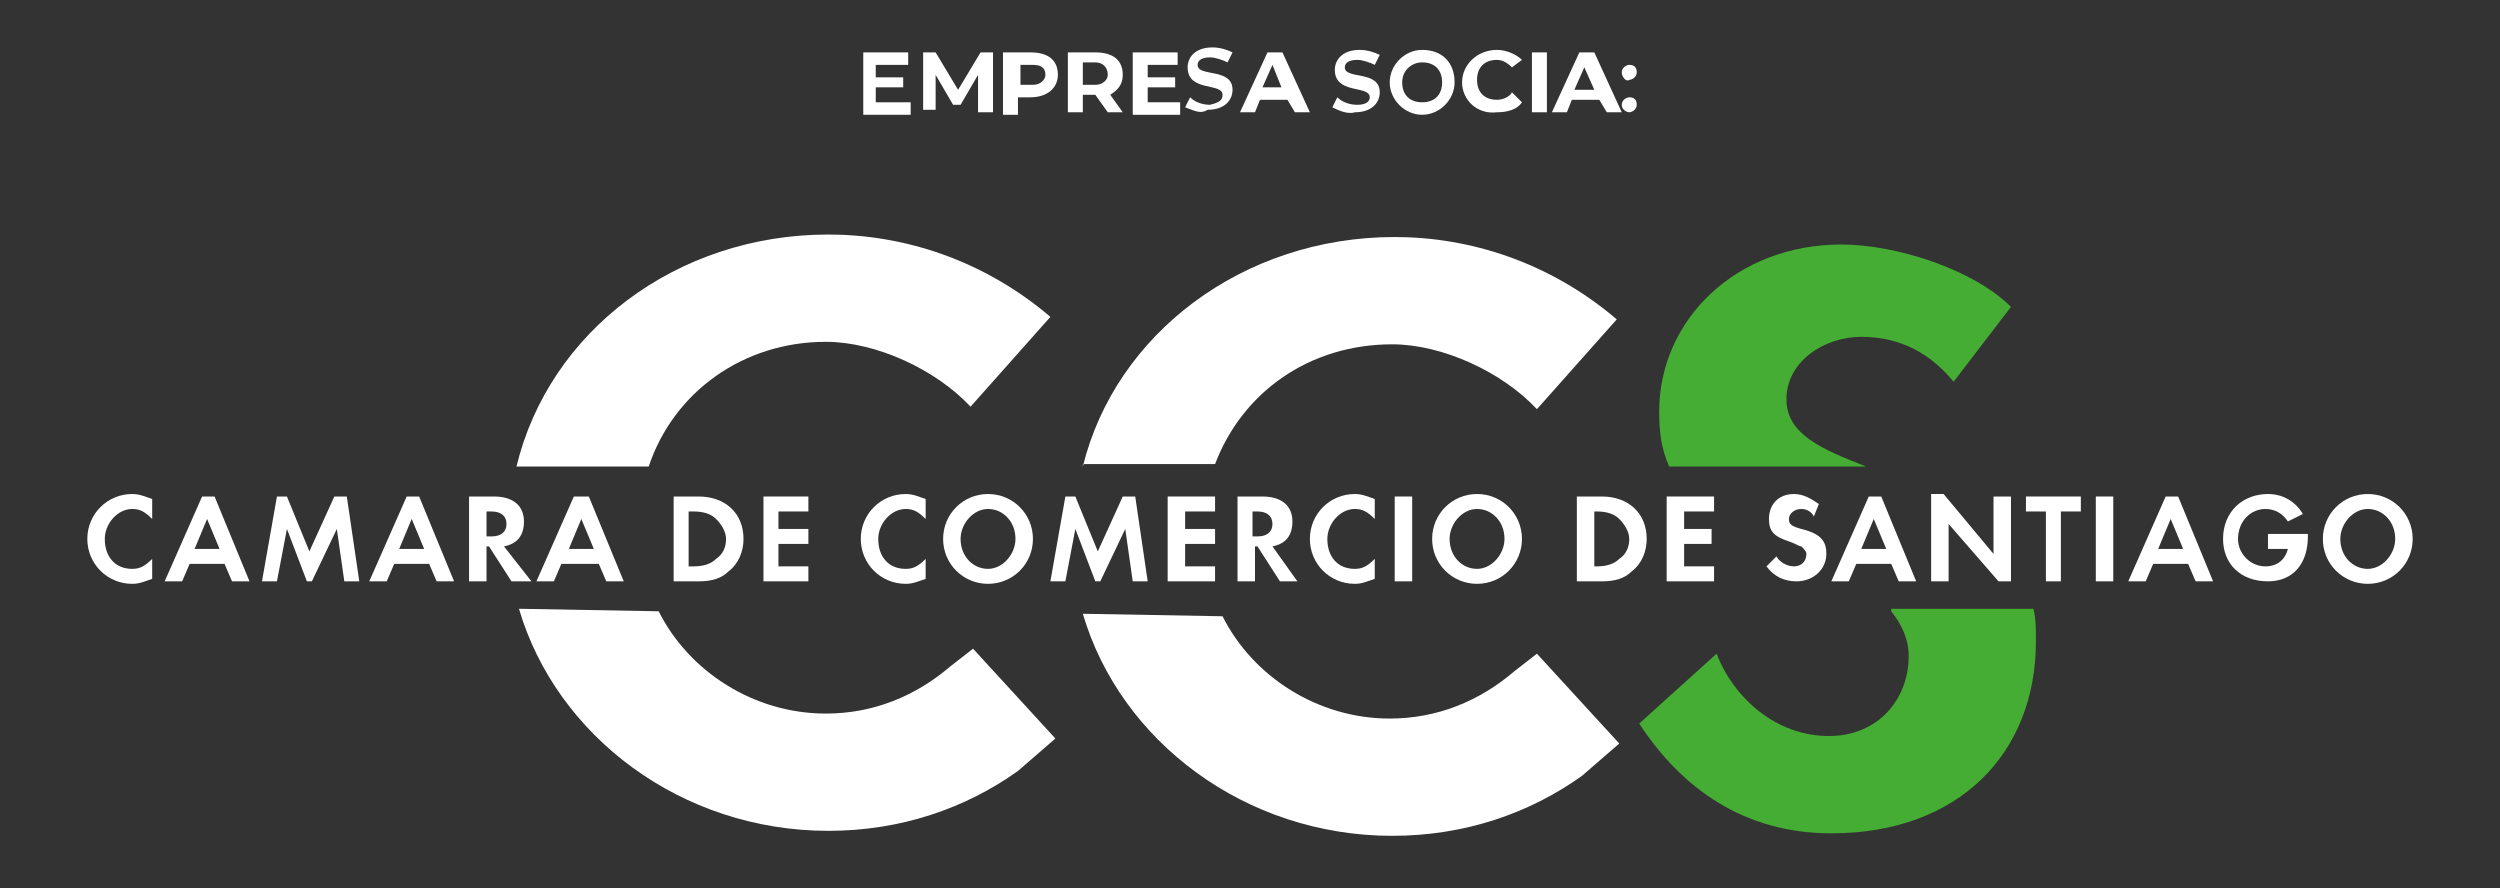
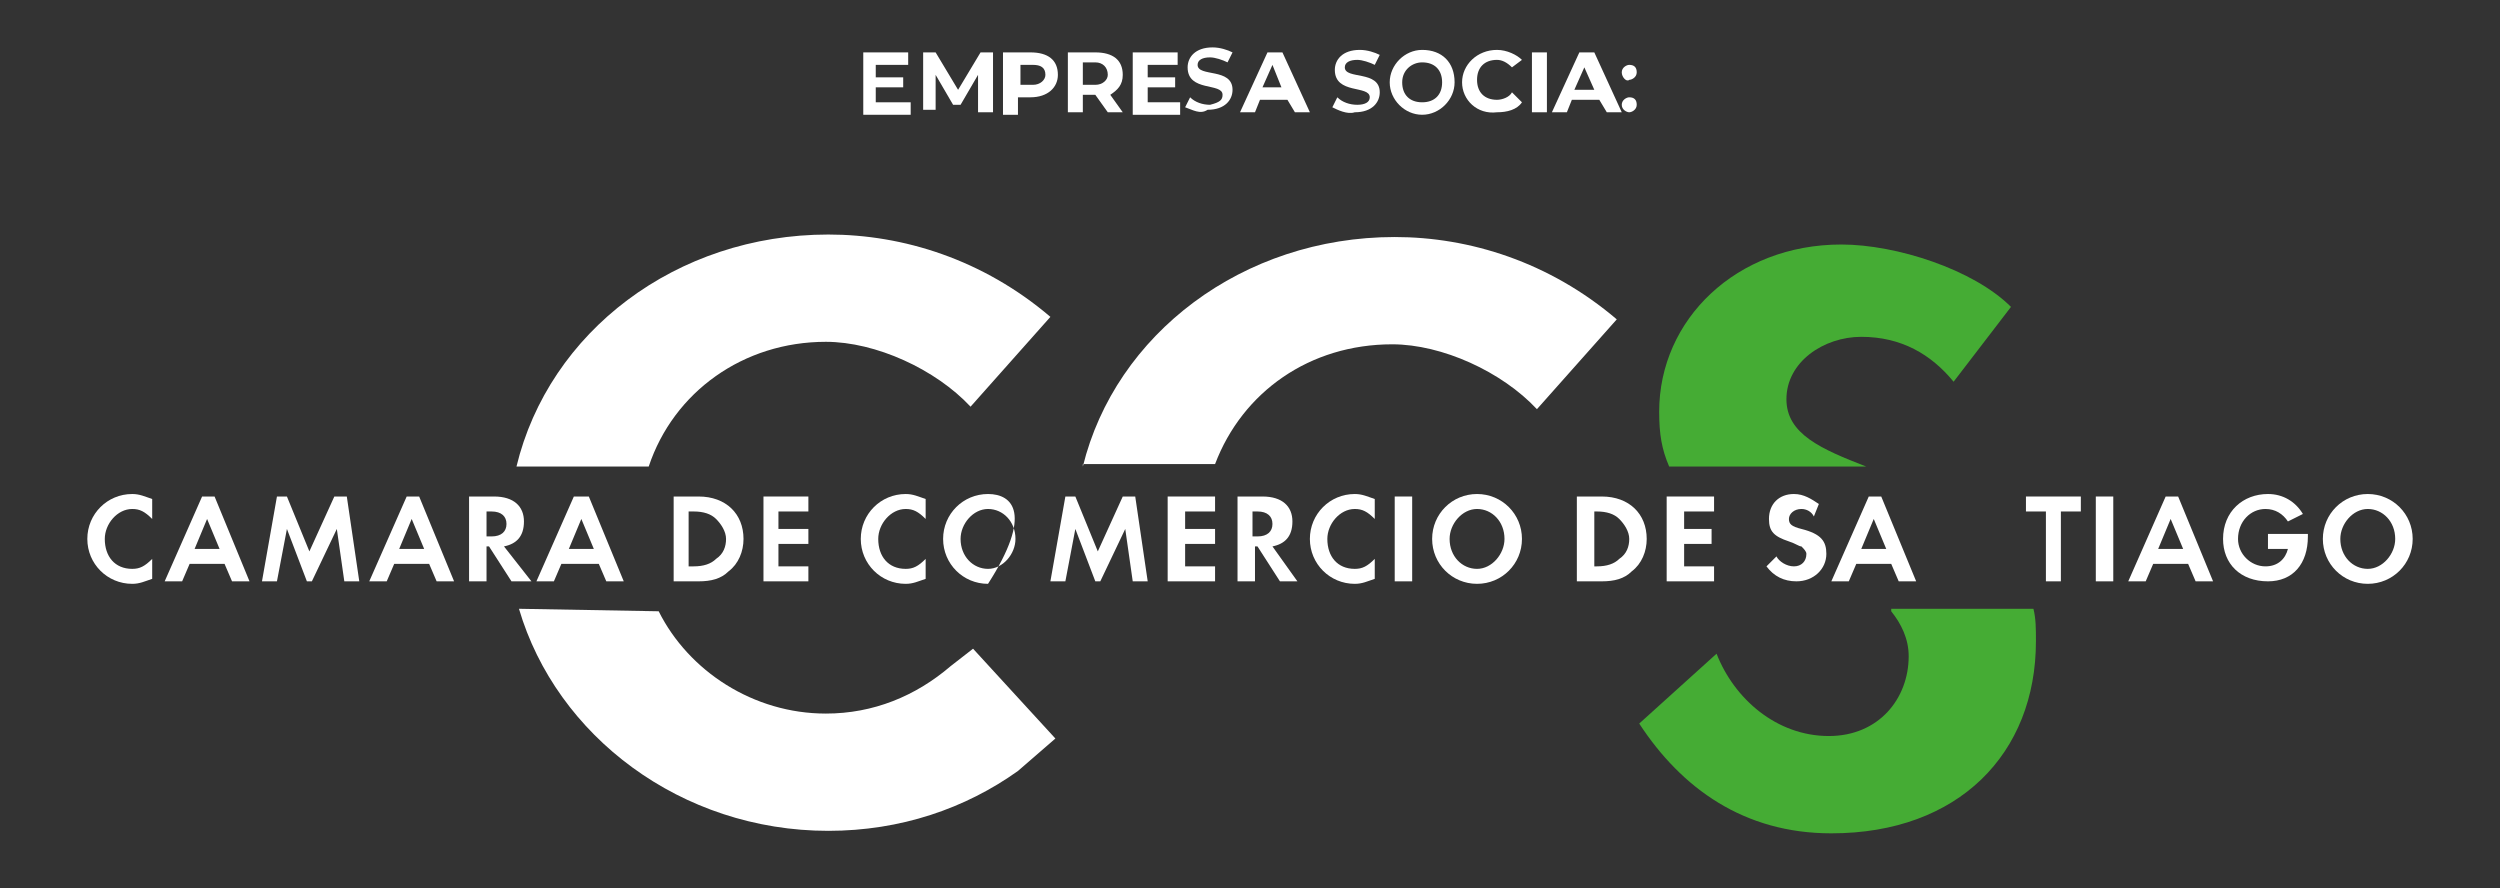
<svg xmlns="http://www.w3.org/2000/svg" id="Capa_1" x="0px" y="0px" viewBox="0 0 100.2 35.6" style="enable-background:new 0 0 100.2 35.6;" xml:space="preserve">
  <rect x="0" y="0" width="100.2" height="35.6" fill="#333333" stroke="none" />
  <style type="text/css">	.st0{fill-rule:evenodd;clip-rule:evenodd;fill:#FFFFFF;}	.st1{fill-rule:evenodd;clip-rule:evenodd;fill:#45AC34;}	.st2{fill:#FFFFFF;}</style>
  <g>
    <g>
      <path class="st0" d="M6.1,20c-0.3-0.1-0.5-0.2-0.8-0.2c-1,0-1.8,0.8-1.8,1.8c0,1,0.8,1.8,1.8,1.8c0.3,0,0.5-0.1,0.8-0.2v-0.8   c-0.3,0.3-0.5,0.4-0.8,0.4c-0.7,0-1.1-0.5-1.1-1.2c0-0.6,0.5-1.2,1.1-1.2c0.3,0,0.5,0.1,0.8,0.4V20z" />
      <path class="st0" d="M9,22.6l0.3,0.7H10l-1.4-3.4H8.1l-1.5,3.4h0.7l0.3-0.7H9z M8.8,22h-1l0.5-1.2L8.8,22z" />
      <polygon class="st0" points="10.5,23.3 11.1,23.3 11.5,21.2 12.3,23.3 12.5,23.3 13.5,21.2 13.8,23.3 14.4,23.3 13.9,19.9    13.4,19.9 12.4,22.1 11.5,19.9 11.1,19.9   " />
      <path class="st0" d="M17.2,22.6l0.3,0.7h0.7l-1.4-3.4h-0.5l-1.5,3.4h0.7l0.3-0.7H17.2z M17,22h-1l0.5-1.2L17,22z" />
      <path class="st0" d="M20.2,21.9c0.5-0.1,0.8-0.4,0.8-1c0-0.6-0.4-1-1.2-1h-1v3.4h0.7v-1.4h0.1l0.9,1.4h0.8L20.2,21.9z M19.5,21.5   v-1h0.2c0.4,0,0.6,0.2,0.6,0.5c0,0.3-0.2,0.5-0.6,0.5H19.5z" />
      <path class="st0" d="M24,22.6l0.3,0.7H25l-1.4-3.4H23l-1.5,3.4h0.7l0.3-0.7H24z M23.8,22h-1l0.5-1.2L23.8,22z" />
      <path class="st0" d="M27,23.3h1c0.5,0,0.9-0.1,1.2-0.4c0.4-0.3,0.6-0.8,0.6-1.3c0-1-0.7-1.7-1.8-1.7h-1V23.3z M27.6,22.7v-2.2h0.2   c0.4,0,0.7,0.1,0.9,0.3c0.2,0.2,0.4,0.5,0.4,0.8c0,0.3-0.1,0.6-0.4,0.8c-0.2,0.2-0.5,0.3-0.9,0.3H27.6z" />
      <polygon class="st0" points="32.4,20.5 32.4,19.9 30.6,19.9 30.6,23.3 32.4,23.3 32.4,22.7 31.2,22.7 31.2,21.8 32.4,21.8    32.4,21.2 31.2,21.2 31.2,20.5   " />
      <path class="st0" d="M37.1,20c-0.3-0.1-0.5-0.2-0.8-0.2c-1,0-1.8,0.8-1.8,1.8c0,1,0.8,1.8,1.8,1.8c0.3,0,0.5-0.1,0.8-0.2v-0.8   c-0.3,0.3-0.5,0.4-0.8,0.4c-0.7,0-1.1-0.5-1.1-1.2c0-0.6,0.5-1.2,1.1-1.2c0.3,0,0.5,0.1,0.8,0.4V20z" />
-       <path class="st0" d="M39.6,19.8c-1,0-1.8,0.8-1.8,1.8c0,1,0.8,1.8,1.8,1.8c1,0,1.8-0.8,1.8-1.8C41.4,20.6,40.6,19.8,39.6,19.8    M39.6,20.4c0.6,0,1.1,0.5,1.1,1.2c0,0.6-0.5,1.2-1.1,1.2c-0.6,0-1.1-0.5-1.1-1.2C38.5,21,39,20.4,39.6,20.4" />
+       <path class="st0" d="M39.6,19.8c-1,0-1.8,0.8-1.8,1.8c0,1,0.8,1.8,1.8,1.8C41.4,20.6,40.6,19.8,39.6,19.8    M39.6,20.4c0.6,0,1.1,0.5,1.1,1.2c0,0.6-0.5,1.2-1.1,1.2c-0.6,0-1.1-0.5-1.1-1.2C38.5,21,39,20.4,39.6,20.4" />
      <polygon class="st0" points="42.1,23.3 42.7,23.3 43.1,21.2 43.9,23.3 44.1,23.3 45.1,21.2 45.4,23.3 46,23.3 45.5,19.9 45,19.9    44,22.1 43.1,19.9 42.7,19.9   " />
      <polygon class="st0" points="48.7,20.5 48.7,19.9 46.8,19.9 46.8,23.3 48.7,23.3 48.7,22.7 47.5,22.7 47.5,21.8 48.7,21.8    48.7,21.2 47.5,21.2 47.5,20.5   " />
      <path class="st0" d="M51,21.9c0.5-0.1,0.8-0.4,0.8-1c0-0.6-0.4-1-1.2-1h-1v3.4h0.7v-1.4h0.1l0.9,1.4H52L51,21.9z M50.2,21.5v-1   h0.2c0.4,0,0.6,0.2,0.6,0.5c0,0.3-0.2,0.5-0.6,0.5H50.2z" />
      <path class="st0" d="M55.1,20c-0.3-0.1-0.5-0.2-0.8-0.2c-1,0-1.8,0.8-1.8,1.8c0,1,0.8,1.8,1.8,1.8c0.3,0,0.5-0.1,0.8-0.2v-0.8   c-0.3,0.3-0.5,0.4-0.8,0.4c-0.7,0-1.1-0.5-1.1-1.2c0-0.6,0.5-1.2,1.1-1.2c0.3,0,0.5,0.1,0.8,0.4V20z" />
      <rect x="55.9" y="19.9" class="st0" width="0.7" height="3.4" />
      <path class="st0" d="M59.2,19.8c-1,0-1.8,0.8-1.8,1.8c0,1,0.8,1.8,1.8,1.8c1,0,1.8-0.8,1.8-1.8C61,20.6,60.2,19.8,59.2,19.8    M59.2,20.4c0.6,0,1.1,0.5,1.1,1.2c0,0.6-0.5,1.2-1.1,1.2c-0.6,0-1.1-0.5-1.1-1.2C58.1,21,58.6,20.4,59.2,20.4" />
      <path class="st0" d="M63.2,23.3h1c0.5,0,0.9-0.1,1.2-0.4c0.4-0.3,0.6-0.8,0.6-1.3c0-1-0.7-1.7-1.8-1.7h-1V23.3z M63.9,22.7v-2.2   H64c0.4,0,0.7,0.1,0.9,0.3c0.2,0.2,0.4,0.5,0.4,0.8c0,0.3-0.1,0.6-0.4,0.8c-0.2,0.2-0.5,0.3-0.9,0.3H63.9z" />
      <polygon class="st0" points="68.7,20.5 68.7,19.9 66.8,19.9 66.8,23.3 68.7,23.3 68.7,22.7 67.5,22.7 67.5,21.8 68.6,21.8    68.6,21.2 67.5,21.2 67.5,20.5   " />
      <path class="st0" d="M72.9,20.2c-0.3-0.2-0.6-0.4-1-0.4c-0.6,0-1,0.4-1,1c0,0.5,0.2,0.7,0.8,0.9c0.3,0.1,0.4,0.2,0.5,0.2   c0.1,0.1,0.2,0.2,0.2,0.3c0,0.3-0.2,0.5-0.5,0.5c-0.3,0-0.6-0.2-0.7-0.4l-0.4,0.4c0.3,0.4,0.7,0.6,1.2,0.6c0.7,0,1.2-0.5,1.2-1.1   c0-0.5-0.2-0.8-1-1c-0.4-0.1-0.5-0.2-0.5-0.4c0-0.2,0.2-0.4,0.5-0.4c0.2,0,0.4,0.1,0.5,0.3L72.9,20.2z" />
      <path class="st0" d="M75.8,22.6l0.3,0.7h0.7l-1.4-3.4h-0.5l-1.5,3.4h0.7l0.3-0.7H75.8z M75.6,22h-1l0.5-1.2L75.6,22z" />
-       <polygon class="st0" points="77.4,23.3 78.1,23.3 78.1,21 80.1,23.3 80.6,23.3 80.6,19.9 79.9,19.9 79.9,22.2 77.9,19.8    77.4,19.8   " />
      <polygon class="st0" points="82.6,23.3 82.6,20.5 83.4,20.5 83.4,19.9 81.2,19.9 81.2,20.5 82,20.5 82,23.3   " />
      <rect x="84" y="19.9" class="st0" width="0.7" height="3.4" />
      <path class="st0" d="M87.7,22.6l0.3,0.7h0.7l-1.4-3.4h-0.5l-1.5,3.4H86l0.3-0.7H87.7z M87.5,22h-1l0.5-1.2L87.5,22z" />
      <path class="st0" d="M90.9,21.5V22h0.8c-0.1,0.4-0.4,0.7-0.9,0.7c-0.6,0-1.1-0.5-1.1-1.1c0-0.7,0.5-1.2,1.1-1.2   c0.4,0,0.7,0.2,0.9,0.5l0.6-0.3c-0.3-0.5-0.8-0.8-1.4-0.8c-1,0-1.8,0.7-1.8,1.8c0,1,0.7,1.7,1.8,1.7c1,0,1.6-0.7,1.6-1.8v-0.1   H90.9z" />
      <path class="st0" d="M94.9,19.8c-1,0-1.8,0.8-1.8,1.8c0,1,0.8,1.8,1.8,1.8c1,0,1.8-0.8,1.8-1.8C96.7,20.6,95.9,19.8,94.9,19.8    M94.9,20.4c0.6,0,1.1,0.5,1.1,1.2c0,0.6-0.5,1.2-1.1,1.2c-0.6,0-1.1-0.5-1.1-1.2C93.8,21,94.3,20.4,94.9,20.4" />
-       <path class="st0" d="M49,24.7c1.2,2.4,3.8,4.1,6.7,4.1c1.9,0,3.6-0.7,5-1.9l0.9-0.7l3.3,3.6l-1.5,1.3c-2.1,1.5-4.7,2.4-7.6,2.4   c-5.9,0-10.9-3.8-12.4-8.9L49,24.7z" />
      <path class="st1" d="M74.8,18.7C73,18,71.6,17.4,71.6,16c0-1.5,1.5-2.5,3-2.5c1.6,0,2.8,0.7,3.7,1.8l2.3-3   c-1.5-1.5-4.6-2.5-6.8-2.5c-4.2,0-7.3,3-7.3,6.7c0,0.9,0.1,1.5,0.4,2.2H74.8z" />
      <path class="st1" d="M75.8,24.5c0.4,0.5,0.7,1.1,0.7,1.8c0,1.7-1.2,3.2-3.2,3.2c-2.1,0-3.8-1.5-4.5-3.3L65.7,29   c1.7,2.6,4.2,4.4,7.7,4.4c5.1,0,8.2-3.2,8.2-7.7c0-0.5,0-0.9-0.1-1.3H75.8z" />
      <path class="st0" d="M26.4,24.5c1.2,2.4,3.8,4.1,6.7,4.1c1.9,0,3.6-0.7,5-1.9l0.9-0.7l3.3,3.6l-1.5,1.3c-2.1,1.5-4.7,2.4-7.6,2.4   c-5.9,0-10.9-3.8-12.4-8.9L26.4,24.5z" />
      <path class="st0" d="M20.7,18.7c1.3-5.4,6.4-9.3,12.5-9.3c3,0,6.2,1,8.9,3.3l-3.2,3.6c-1.4-1.5-3.8-2.6-5.8-2.6   c-3.3,0-6.1,2-7.1,5H20.7z" />
      <path class="st0" d="M43.4,18.7c1.3-5.3,6.4-9.2,12.5-9.2c3,0,6.2,1,8.9,3.3l-3.2,3.6c-1.4-1.5-3.8-2.6-5.8-2.6   c-3.3,0-6,1.9-7.1,4.8H43.4z" />
    </g>
    <g>
      <path class="st2" d="M36.5,4.1v0.5h-1.9V2.1h1.8v0.5h-1.3v0.5h1.1v0.4h-1.1v0.6H36.5z" />
      <path class="st2" d="M39.2,4.5l0-1.5l-0.7,1.2h-0.3l-0.7-1.2v1.4H37V2.1h0.5l0.9,1.5l0.9-1.5h0.5l0,2.4H39.2z" />
      <path class="st2" d="M42.4,3c0,0.5-0.4,0.9-1.1,0.9h-0.5v0.7h-0.6V2.1h1.1C42,2.1,42.4,2.4,42.4,3z M41.9,3c0-0.3-0.2-0.4-0.5-0.4   h-0.5v0.8h0.5C41.7,3.4,41.9,3.2,41.9,3z" />
      <path class="st2" d="M44.4,4.5l-0.5-0.7h0h-0.5v0.7h-0.6V2.1h1.1c0.7,0,1.1,0.3,1.1,0.9c0,0.4-0.2,0.6-0.5,0.8L45,4.5H44.4z    M43.9,2.5h-0.5v0.9h0.5c0.3,0,0.5-0.2,0.5-0.4C44.4,2.7,44.2,2.5,43.9,2.5z" />
      <path class="st2" d="M47.3,4.1v0.5h-1.9V2.1h1.8v0.5H46v0.5h1.1v0.4H46v0.6H47.3z" />
      <path class="st2" d="M47.5,4.3l0.2-0.4c0.2,0.2,0.5,0.3,0.8,0.3C48.9,4.1,49,4,49,3.8c0-0.5-1.4-0.1-1.4-1.1c0-0.4,0.3-0.8,1-0.8   c0.3,0,0.6,0.1,0.8,0.2l-0.2,0.4c-0.2-0.1-0.5-0.2-0.7-0.2c-0.3,0-0.5,0.1-0.5,0.3c0,0.5,1.4,0.1,1.4,1c0,0.4-0.3,0.8-1,0.8   C48.1,4.6,47.8,4.4,47.5,4.3z" />
      <path class="st2" d="M51.6,4h-1.1l-0.2,0.5h-0.6l1.1-2.4h0.6l1.1,2.4h-0.6L51.6,4z M51.4,3.6L51,2.6l-0.4,0.9H51.4z" />
      <path class="st2" d="M53.4,4.3l0.2-0.4c0.2,0.2,0.5,0.3,0.8,0.3c0.3,0,0.5-0.1,0.5-0.3c0-0.5-1.4-0.1-1.4-1.1c0-0.4,0.3-0.8,1-0.8   c0.3,0,0.6,0.1,0.8,0.2l-0.2,0.4c-0.2-0.1-0.5-0.2-0.7-0.2c-0.3,0-0.5,0.1-0.5,0.3c0,0.5,1.4,0.1,1.4,1c0,0.4-0.3,0.8-1,0.8   C54,4.6,53.6,4.4,53.4,4.3z" />
      <path class="st2" d="M55.7,3.3C55.7,2.6,56.3,2,57,2c0.8,0,1.3,0.5,1.3,1.3c0,0.7-0.6,1.3-1.3,1.3C56.3,4.6,55.7,4,55.7,3.3z    M57.8,3.3c0-0.5-0.3-0.8-0.8-0.8c-0.4,0-0.8,0.3-0.8,0.8c0,0.5,0.3,0.8,0.8,0.8C57.5,4.1,57.8,3.8,57.8,3.3z" />
      <path class="st2" d="M58.6,3.3C58.6,2.6,59.2,2,60,2c0.4,0,0.8,0.2,1,0.4l-0.4,0.3c-0.2-0.2-0.4-0.3-0.6-0.3   c-0.5,0-0.8,0.3-0.8,0.8c0,0.5,0.3,0.8,0.8,0.8c0.2,0,0.5-0.1,0.6-0.3L61,4.1c-0.2,0.3-0.6,0.4-1,0.4C59.2,4.6,58.6,4,58.6,3.3z" />
      <path class="st2" d="M61.4,2.1h0.6v2.4h-0.6V2.1z" />
      <path class="st2" d="M64.1,4H63l-0.2,0.5h-0.6l1.1-2.4h0.6l1.1,2.4h-0.6L64.1,4z M63.9,3.6l-0.4-0.9l-0.4,0.9H63.9z" />
      <path class="st2" d="M65,2.9c0-0.2,0.2-0.3,0.3-0.3c0.2,0,0.3,0.1,0.3,0.3c0,0.2-0.2,0.3-0.3,0.3C65.2,3.3,65,3.1,65,2.9z M65,4.2   c0-0.2,0.2-0.3,0.3-0.3c0.2,0,0.3,0.1,0.3,0.3c0,0.2-0.2,0.3-0.3,0.3C65.2,4.5,65,4.4,65,4.2z" />
    </g>
  </g>
</svg>